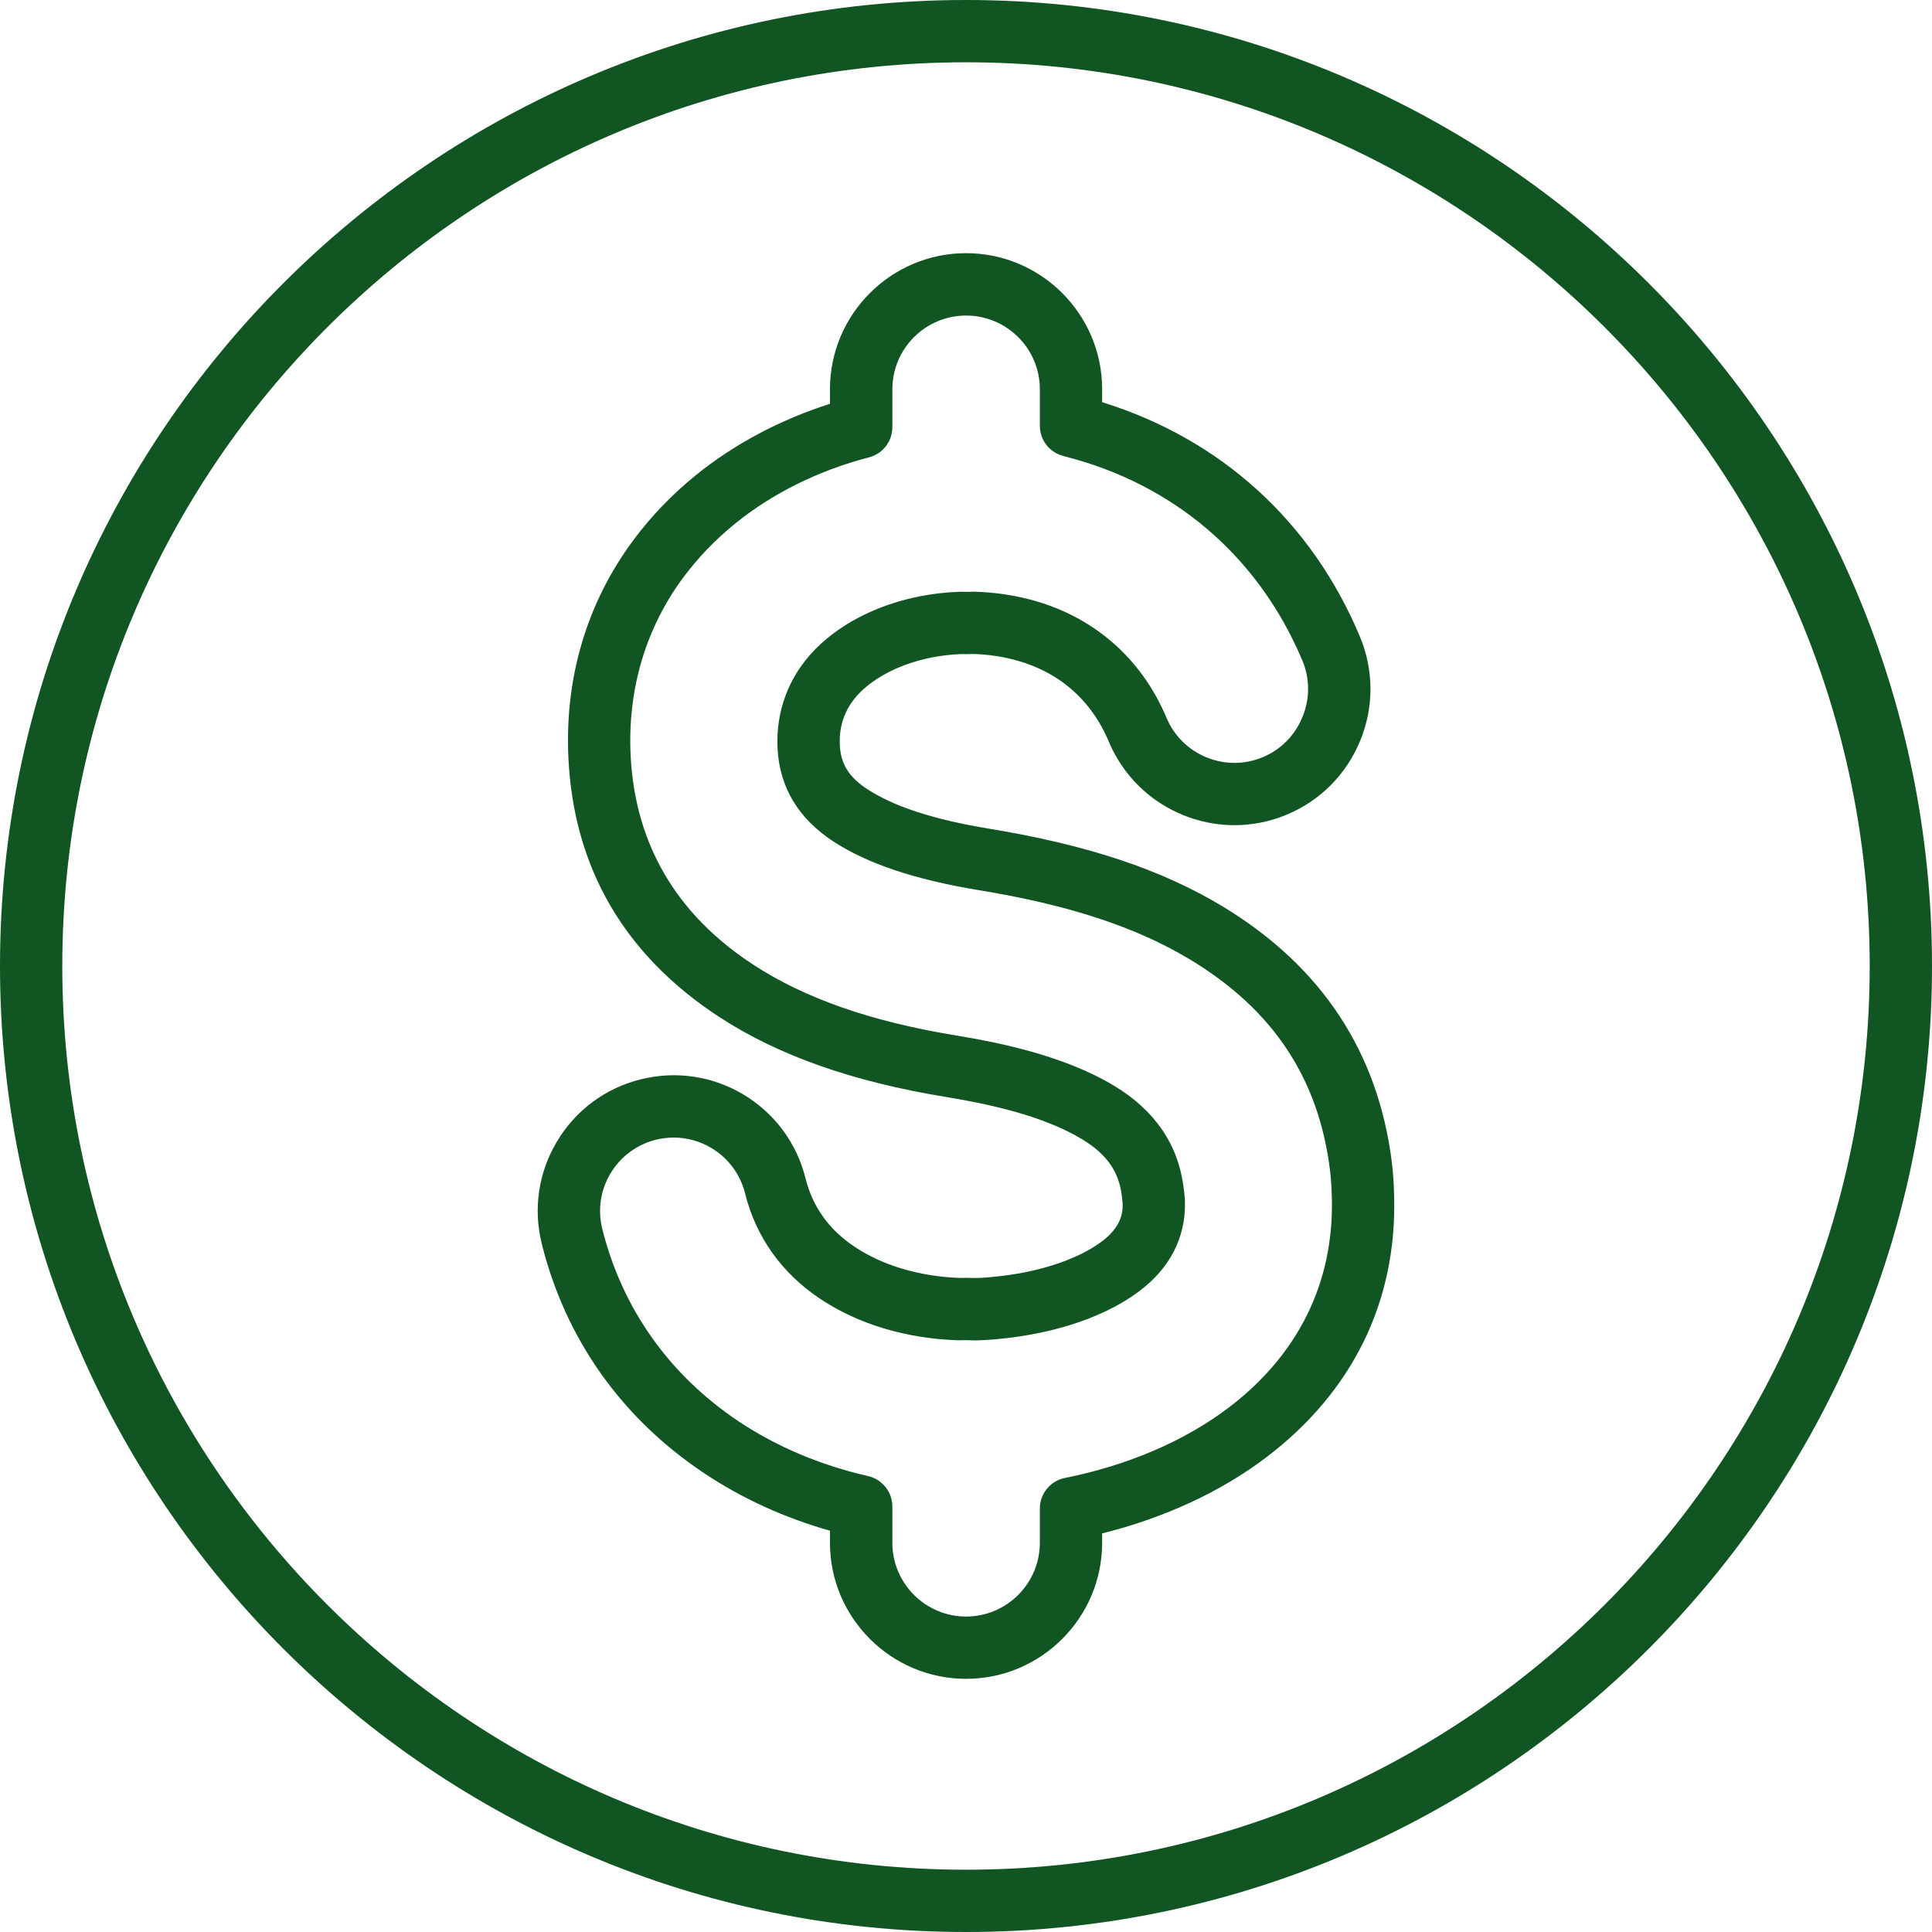
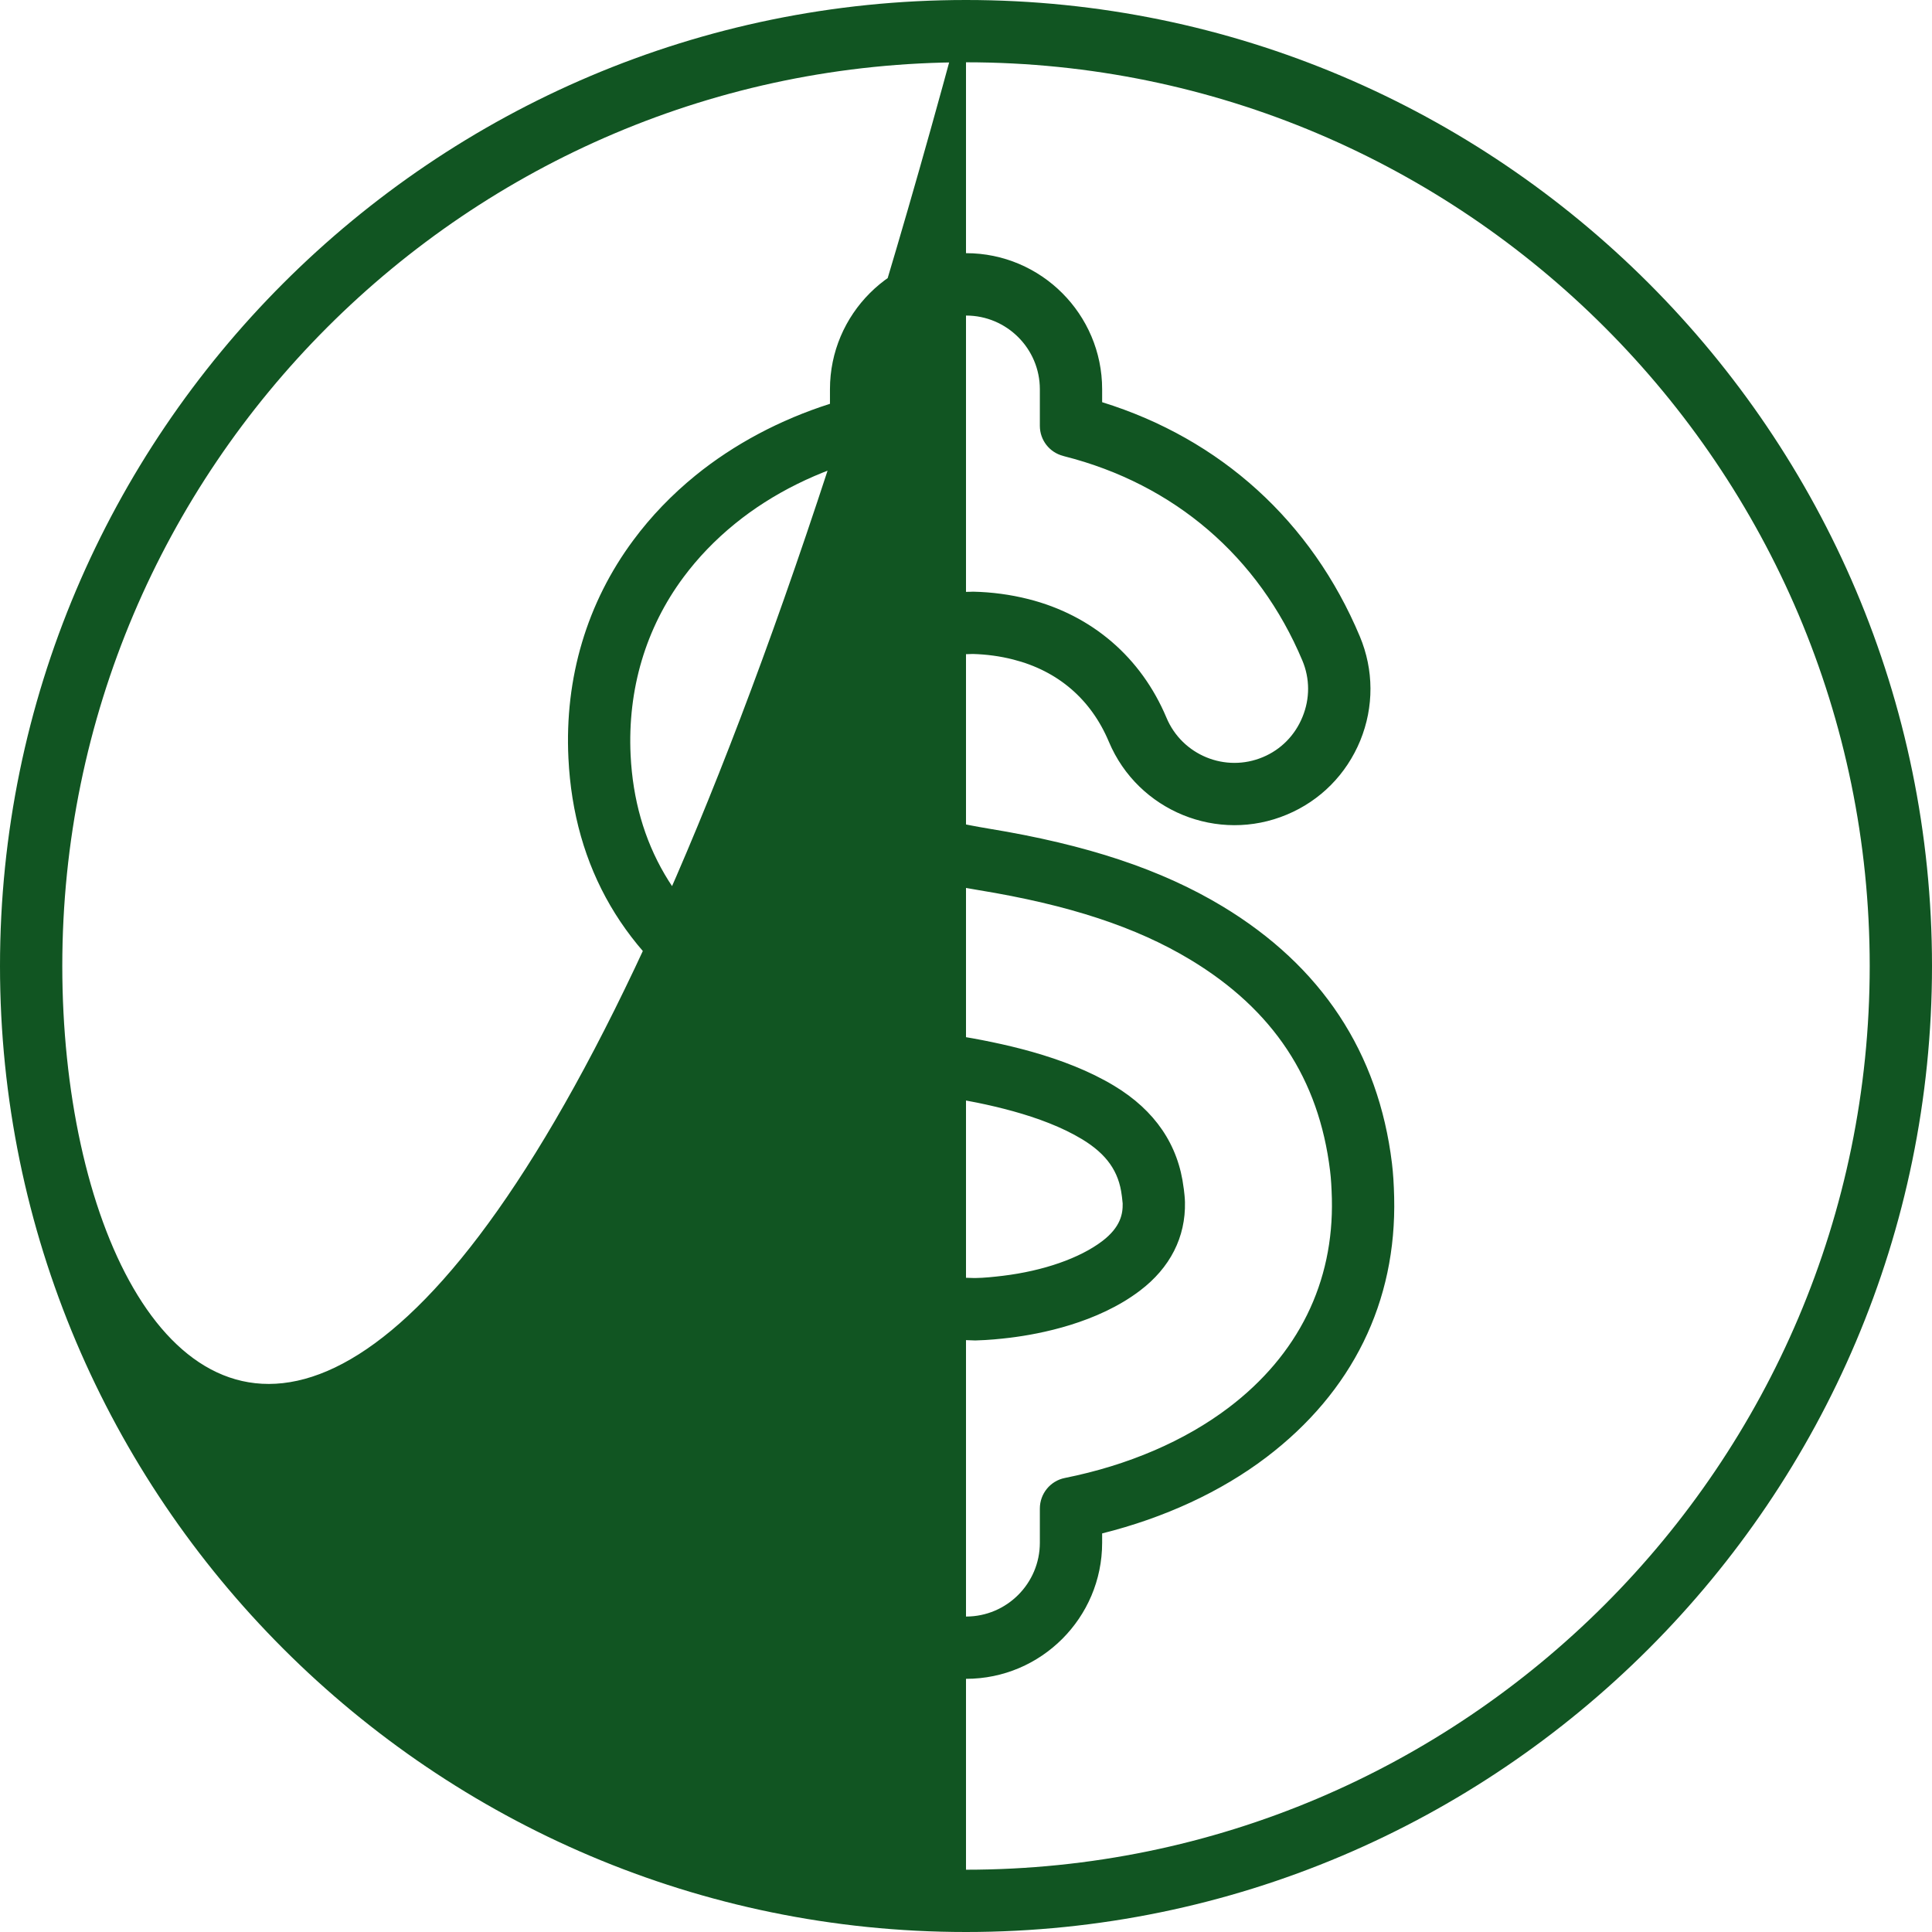
<svg xmlns="http://www.w3.org/2000/svg" width="100" zoomAndPan="magnify" viewBox="0 0 75 75" height="100" preserveAspectRatio="xMidYMid meet">
-   <path fill="#115522" d="M 54.035 45.156 C 53.512 40.859 51.301 37.504 47.457 35.184 C 45.086 33.754 42.203 32.793 38.387 32.168 C 36.254 31.816 34.715 31.316 33.672 30.637 C 32.957 30.172 32.637 29.66 32.602 28.926 C 32.555 28.016 32.914 27.242 33.656 26.637 C 34.309 26.109 35.172 25.723 36.152 25.527 C 36.527 25.453 36.914 25.406 37.301 25.391 C 37.457 25.398 37.613 25.395 37.766 25.387 C 38.301 25.402 38.828 25.473 39.332 25.602 C 41.07 26.043 42.355 27.148 43.047 28.797 C 44.176 31.48 47.277 32.75 49.961 31.621 C 51.258 31.078 52.266 30.059 52.805 28.75 C 53.34 27.441 53.332 26.004 52.789 24.707 C 50.914 20.238 47.383 17.039 42.785 15.613 L 42.785 15.109 C 42.785 12.199 40.414 9.828 37.504 9.828 C 34.59 9.828 32.219 12.199 32.219 15.109 L 32.219 15.676 C 30.281 16.293 28.492 17.246 27.004 18.453 C 26.082 19.203 25.27 20.047 24.59 20.965 C 22.785 23.391 21.914 26.316 22.066 29.43 C 22.273 33.695 24.242 37.074 27.918 39.477 C 30.211 40.973 33.078 41.984 36.684 42.578 C 38.215 42.828 40.43 43.273 42.004 44.223 C 42.957 44.801 43.434 45.473 43.547 46.41 L 43.555 46.465 C 43.566 46.555 43.578 46.66 43.582 46.719 C 43.59 47.113 43.508 47.633 42.789 48.18 C 41.914 48.844 40.504 49.336 38.926 49.527 C 38.598 49.566 38.211 49.609 37.852 49.613 L 37.824 49.613 C 37.629 49.602 37.441 49.602 37.254 49.609 C 35.711 49.555 34.266 49.129 33.18 48.402 C 32.188 47.742 31.547 46.852 31.273 45.754 C 30.934 44.375 30.074 43.219 28.859 42.488 C 27.66 41.773 26.25 41.562 24.891 41.895 C 23.508 42.234 22.344 43.098 21.617 44.32 C 20.902 45.52 20.695 46.926 21.031 48.281 C 21.949 51.973 24.129 55.055 27.344 57.195 C 28.809 58.172 30.445 58.918 32.219 59.422 L 32.219 59.891 C 32.219 62.801 34.59 65.172 37.504 65.172 C 40.414 65.172 42.785 62.801 42.785 59.891 L 42.785 59.527 C 45.207 58.922 47.395 57.91 49.156 56.574 C 52.5 54.035 54.219 50.543 54.121 46.469 C 54.109 45.961 54.082 45.543 54.035 45.156 Z M 47.695 54.645 C 45.988 55.938 43.793 56.883 41.336 57.375 C 40.773 57.488 40.367 57.984 40.367 58.562 L 40.367 59.887 C 40.367 61.469 39.082 62.754 37.504 62.754 C 35.926 62.754 34.641 61.469 34.641 59.891 L 34.641 58.48 C 34.641 57.918 34.25 57.43 33.699 57.301 C 31.848 56.879 30.16 56.164 28.684 55.184 C 25.984 53.383 24.148 50.793 23.379 47.699 C 23.199 46.969 23.309 46.207 23.695 45.559 C 24.09 44.895 24.723 44.43 25.469 44.242 C 25.699 44.188 25.93 44.16 26.156 44.16 C 26.668 44.16 27.168 44.297 27.617 44.566 C 28.277 44.961 28.742 45.59 28.926 46.336 C 29.344 48.016 30.348 49.426 31.836 50.418 C 33.719 51.672 35.809 51.988 37.23 52.031 C 37.266 52.031 37.301 52.031 37.336 52.027 C 37.457 52.023 37.578 52.023 37.707 52.031 C 37.742 52.035 37.777 52.035 37.816 52.035 L 37.898 52.035 C 38.363 52.023 38.828 51.977 39.215 51.93 C 40.387 51.785 42.598 51.359 44.25 50.105 C 45.426 49.215 46.031 48.023 46 46.664 C 45.996 46.48 45.973 46.309 45.957 46.168 L 45.949 46.117 C 45.746 44.445 44.84 43.109 43.254 42.152 C 41.32 40.984 38.805 40.473 37.078 40.191 C 33.809 39.652 31.246 38.758 29.242 37.449 C 26.25 35.496 24.648 32.758 24.48 29.312 C 24.359 26.766 25.066 24.379 26.531 22.41 C 27.094 21.652 27.766 20.953 28.531 20.332 C 29.98 19.152 31.781 18.262 33.734 17.754 C 34.27 17.617 34.641 17.133 34.641 16.582 L 34.641 15.113 C 34.641 13.531 35.926 12.25 37.504 12.25 C 39.082 12.25 40.367 13.531 40.367 15.113 L 40.367 16.531 C 40.367 17.082 40.738 17.562 41.273 17.699 L 41.312 17.711 C 45.582 18.793 48.863 21.609 50.559 25.645 C 50.852 26.344 50.855 27.121 50.562 27.832 C 50.273 28.543 49.727 29.098 49.027 29.391 C 47.57 30.004 45.891 29.316 45.281 27.859 C 44.297 25.52 42.395 23.883 39.926 23.258 C 39.23 23.082 38.504 22.984 37.773 22.969 C 37.738 22.969 37.707 22.969 37.672 22.973 C 37.57 22.977 37.469 22.977 37.367 22.973 C 37.336 22.973 37.301 22.973 37.27 22.973 C 36.73 22.988 36.195 23.051 35.676 23.156 C 34.312 23.43 33.086 23.984 32.133 24.762 C 30.797 25.848 30.105 27.367 30.184 29.043 C 30.258 30.555 30.988 31.773 32.348 32.664 C 33.68 33.531 35.523 34.148 37.992 34.555 C 41.5 35.129 44.109 35.988 46.207 37.254 C 49.426 39.195 51.199 41.879 51.633 45.449 C 51.672 45.758 51.691 46.102 51.703 46.527 C 51.781 49.789 50.395 52.598 47.695 54.645 Z M 37.5 0 C 16.824 0 0 16.824 0 37.5 C 0 58.176 16.824 75 37.5 75 C 58.176 75 75 58.176 75 37.5 C 75 16.824 58.176 0 37.5 0 Z M 37.5 72.582 C 18.156 72.582 2.418 56.844 2.418 37.5 C 2.418 18.156 18.156 2.418 37.5 2.418 C 56.844 2.418 72.582 18.156 72.582 37.5 C 72.582 56.844 56.844 72.582 37.5 72.582 Z M 37.5 72.582 " fill-opacity="1" fill-rule="nonzero" />
+   <path fill="#115522" d="M 54.035 45.156 C 53.512 40.859 51.301 37.504 47.457 35.184 C 45.086 33.754 42.203 32.793 38.387 32.168 C 36.254 31.816 34.715 31.316 33.672 30.637 C 32.957 30.172 32.637 29.66 32.602 28.926 C 32.555 28.016 32.914 27.242 33.656 26.637 C 34.309 26.109 35.172 25.723 36.152 25.527 C 36.527 25.453 36.914 25.406 37.301 25.391 C 37.457 25.398 37.613 25.395 37.766 25.387 C 38.301 25.402 38.828 25.473 39.332 25.602 C 41.07 26.043 42.355 27.148 43.047 28.797 C 44.176 31.48 47.277 32.75 49.961 31.621 C 51.258 31.078 52.266 30.059 52.805 28.75 C 53.34 27.441 53.332 26.004 52.789 24.707 C 50.914 20.238 47.383 17.039 42.785 15.613 L 42.785 15.109 C 42.785 12.199 40.414 9.828 37.504 9.828 C 34.59 9.828 32.219 12.199 32.219 15.109 L 32.219 15.676 C 30.281 16.293 28.492 17.246 27.004 18.453 C 26.082 19.203 25.27 20.047 24.59 20.965 C 22.785 23.391 21.914 26.316 22.066 29.43 C 22.273 33.695 24.242 37.074 27.918 39.477 C 30.211 40.973 33.078 41.984 36.684 42.578 C 38.215 42.828 40.43 43.273 42.004 44.223 C 42.957 44.801 43.434 45.473 43.547 46.41 L 43.555 46.465 C 43.566 46.555 43.578 46.66 43.582 46.719 C 43.59 47.113 43.508 47.633 42.789 48.18 C 41.914 48.844 40.504 49.336 38.926 49.527 C 38.598 49.566 38.211 49.609 37.852 49.613 L 37.824 49.613 C 37.629 49.602 37.441 49.602 37.254 49.609 C 35.711 49.555 34.266 49.129 33.18 48.402 C 32.188 47.742 31.547 46.852 31.273 45.754 C 30.934 44.375 30.074 43.219 28.859 42.488 C 27.66 41.773 26.25 41.562 24.891 41.895 C 23.508 42.234 22.344 43.098 21.617 44.32 C 20.902 45.52 20.695 46.926 21.031 48.281 C 21.949 51.973 24.129 55.055 27.344 57.195 C 28.809 58.172 30.445 58.918 32.219 59.422 L 32.219 59.891 C 32.219 62.801 34.59 65.172 37.504 65.172 C 40.414 65.172 42.785 62.801 42.785 59.891 L 42.785 59.527 C 45.207 58.922 47.395 57.91 49.156 56.574 C 52.5 54.035 54.219 50.543 54.121 46.469 C 54.109 45.961 54.082 45.543 54.035 45.156 Z M 47.695 54.645 C 45.988 55.938 43.793 56.883 41.336 57.375 C 40.773 57.488 40.367 57.984 40.367 58.562 L 40.367 59.887 C 40.367 61.469 39.082 62.754 37.504 62.754 C 35.926 62.754 34.641 61.469 34.641 59.891 L 34.641 58.48 C 34.641 57.918 34.25 57.43 33.699 57.301 C 31.848 56.879 30.16 56.164 28.684 55.184 C 25.984 53.383 24.148 50.793 23.379 47.699 C 23.199 46.969 23.309 46.207 23.695 45.559 C 24.09 44.895 24.723 44.43 25.469 44.242 C 25.699 44.188 25.93 44.16 26.156 44.16 C 26.668 44.16 27.168 44.297 27.617 44.566 C 28.277 44.961 28.742 45.59 28.926 46.336 C 29.344 48.016 30.348 49.426 31.836 50.418 C 33.719 51.672 35.809 51.988 37.23 52.031 C 37.266 52.031 37.301 52.031 37.336 52.027 C 37.457 52.023 37.578 52.023 37.707 52.031 C 37.742 52.035 37.777 52.035 37.816 52.035 L 37.898 52.035 C 38.363 52.023 38.828 51.977 39.215 51.93 C 40.387 51.785 42.598 51.359 44.25 50.105 C 45.426 49.215 46.031 48.023 46 46.664 C 45.996 46.48 45.973 46.309 45.957 46.168 L 45.949 46.117 C 45.746 44.445 44.84 43.109 43.254 42.152 C 41.32 40.984 38.805 40.473 37.078 40.191 C 33.809 39.652 31.246 38.758 29.242 37.449 C 26.25 35.496 24.648 32.758 24.48 29.312 C 24.359 26.766 25.066 24.379 26.531 22.41 C 27.094 21.652 27.766 20.953 28.531 20.332 C 29.98 19.152 31.781 18.262 33.734 17.754 C 34.27 17.617 34.641 17.133 34.641 16.582 L 34.641 15.113 C 34.641 13.531 35.926 12.25 37.504 12.25 C 39.082 12.25 40.367 13.531 40.367 15.113 L 40.367 16.531 C 40.367 17.082 40.738 17.562 41.273 17.699 L 41.312 17.711 C 45.582 18.793 48.863 21.609 50.559 25.645 C 50.852 26.344 50.855 27.121 50.562 27.832 C 50.273 28.543 49.727 29.098 49.027 29.391 C 47.57 30.004 45.891 29.316 45.281 27.859 C 44.297 25.52 42.395 23.883 39.926 23.258 C 39.23 23.082 38.504 22.984 37.773 22.969 C 37.738 22.969 37.707 22.969 37.672 22.973 C 37.57 22.977 37.469 22.977 37.367 22.973 C 37.336 22.973 37.301 22.973 37.27 22.973 C 36.73 22.988 36.195 23.051 35.676 23.156 C 34.312 23.43 33.086 23.984 32.133 24.762 C 30.797 25.848 30.105 27.367 30.184 29.043 C 30.258 30.555 30.988 31.773 32.348 32.664 C 33.68 33.531 35.523 34.148 37.992 34.555 C 41.5 35.129 44.109 35.988 46.207 37.254 C 49.426 39.195 51.199 41.879 51.633 45.449 C 51.672 45.758 51.691 46.102 51.703 46.527 C 51.781 49.789 50.395 52.598 47.695 54.645 Z M 37.5 0 C 16.824 0 0 16.824 0 37.5 C 0 58.176 16.824 75 37.5 75 C 58.176 75 75 58.176 75 37.5 C 75 16.824 58.176 0 37.5 0 Z C 18.156 72.582 2.418 56.844 2.418 37.5 C 2.418 18.156 18.156 2.418 37.5 2.418 C 56.844 2.418 72.582 18.156 72.582 37.5 C 72.582 56.844 56.844 72.582 37.5 72.582 Z M 37.5 72.582 " fill-opacity="1" fill-rule="nonzero" />
</svg>